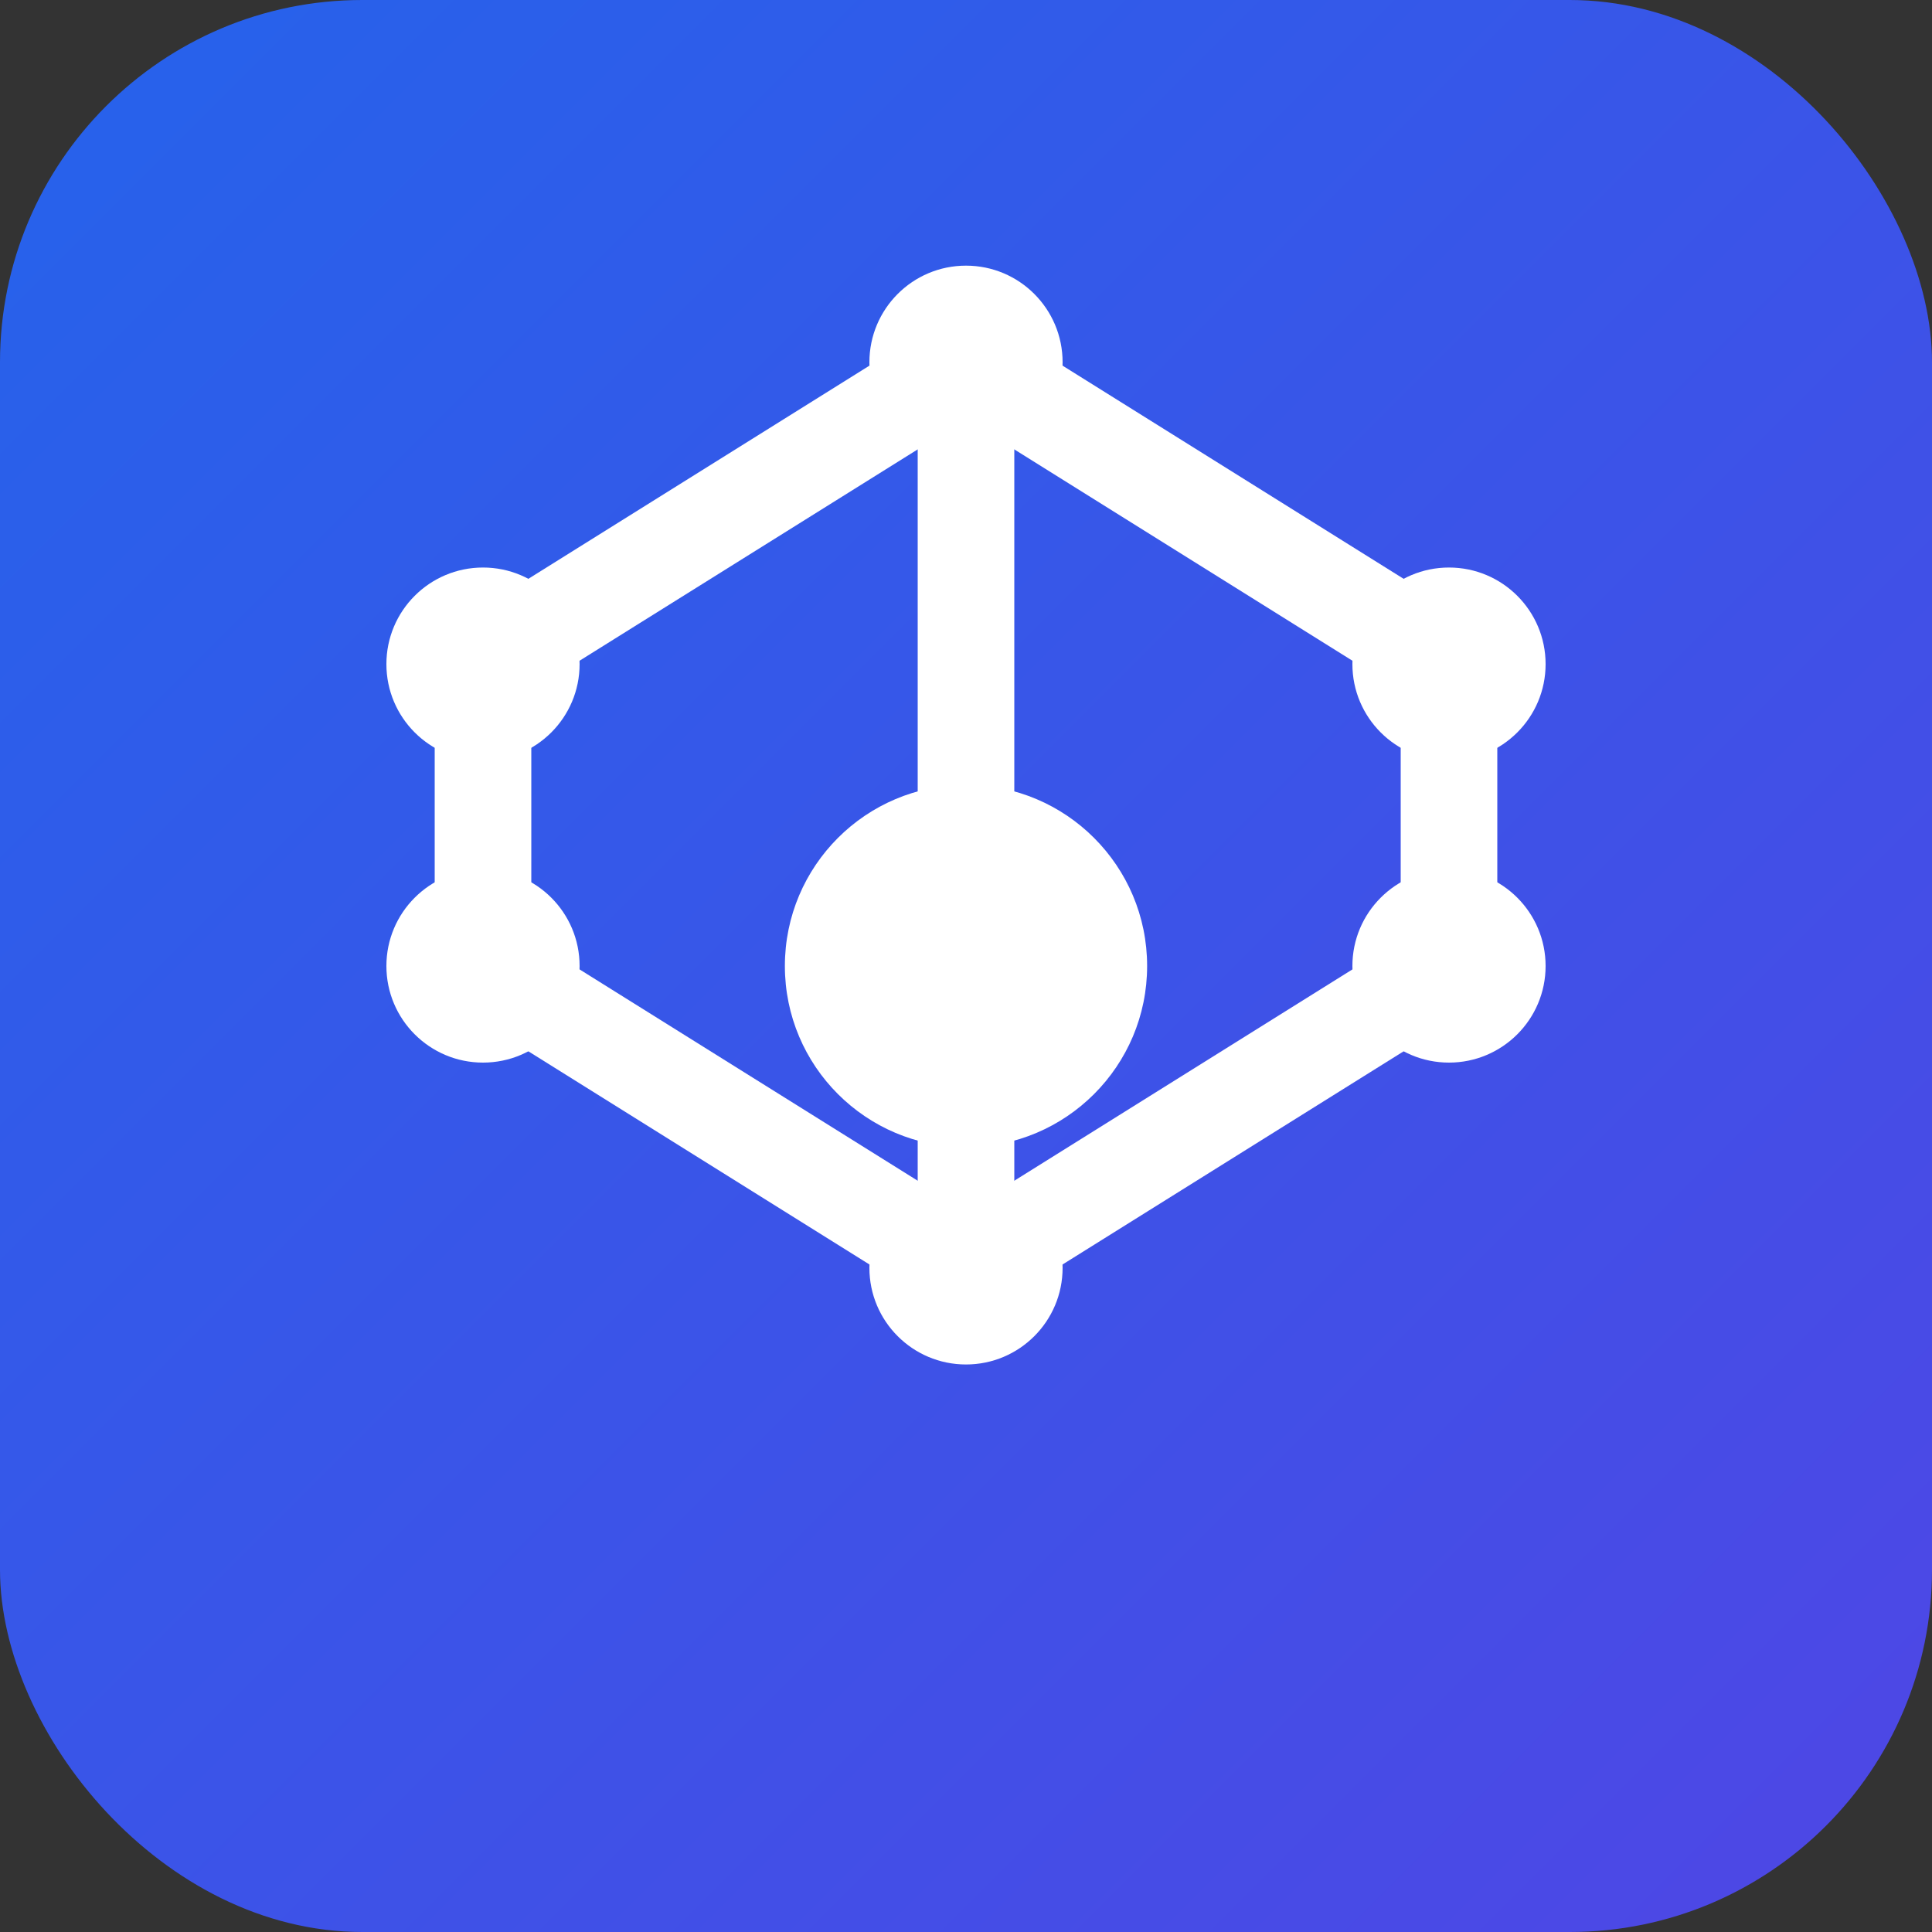
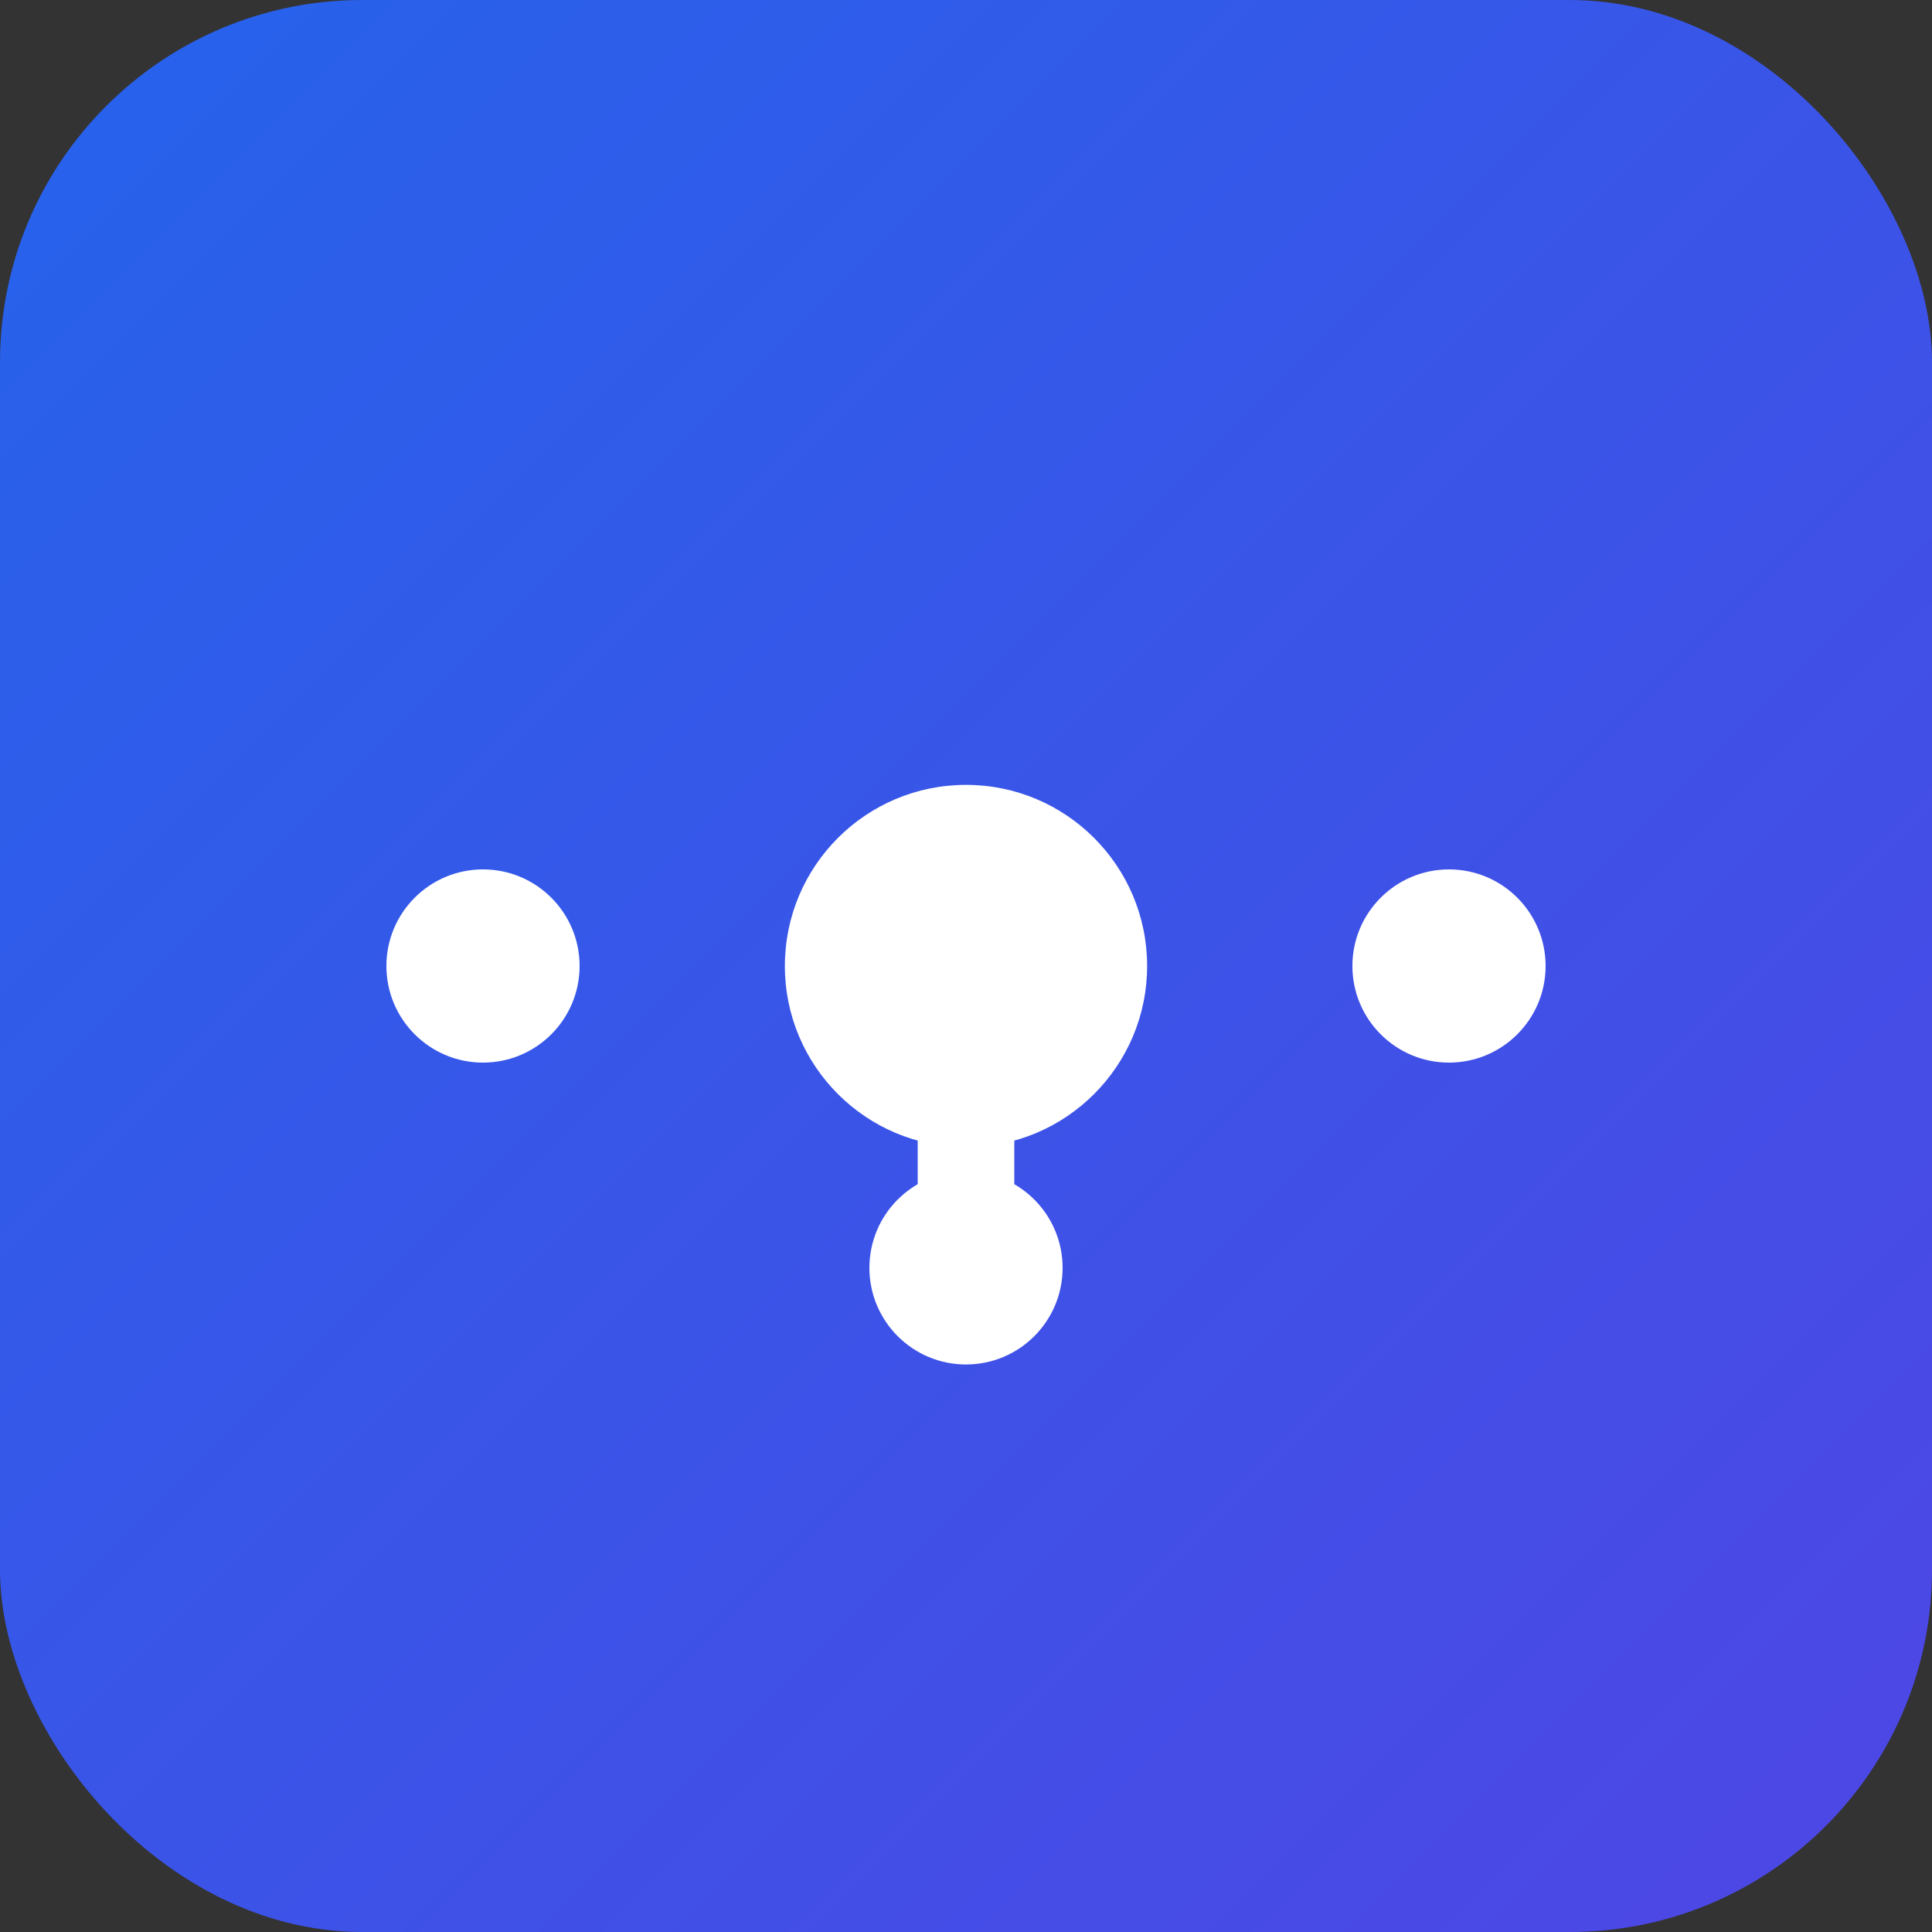
<svg xmlns="http://www.w3.org/2000/svg" viewBox="0 0 16 16" fill="none">
  <rect x="0" y="0" width="16" height="16" fill="#333333" stroke="none" />
  <defs>
    <linearGradient id="grad1" x1="0%" y1="0%" x2="100%" y2="100%">
      <stop offset="0%" style="stop-color:#2563eb;stop-opacity:1" />
      <stop offset="100%" style="stop-color:#4f46e5;stop-opacity:1" />
    </linearGradient>
  </defs>
  <rect width="16" height="16" rx="3" fill="url(#grad1)" />
-   <path d="M 8 3 L 12 5.5 L 12 8 L 8 10.5 L 4 8 L 4 5.5 Z" fill="none" stroke="white" stroke-width="0.8" stroke-linejoin="round" />
-   <line x1="8" y1="3" x2="8" y2="6.8" stroke="white" stroke-width="0.8" />
  <line x1="8" y1="9.2" x2="8" y2="10.5" stroke="white" stroke-width="0.8" />
  <circle cx="8" cy="8" r="1.5" fill="white" />
-   <circle cx="8" cy="3" r="0.8" fill="white" />
-   <circle cx="12" cy="5.5" r="0.8" fill="white" />
  <circle cx="12" cy="8" r="0.8" fill="white" />
  <circle cx="8" cy="10.5" r="0.8" fill="white" />
  <circle cx="4" cy="8" r="0.8" fill="white" />
-   <circle cx="4" cy="5.5" r="0.8" fill="white" />
</svg>